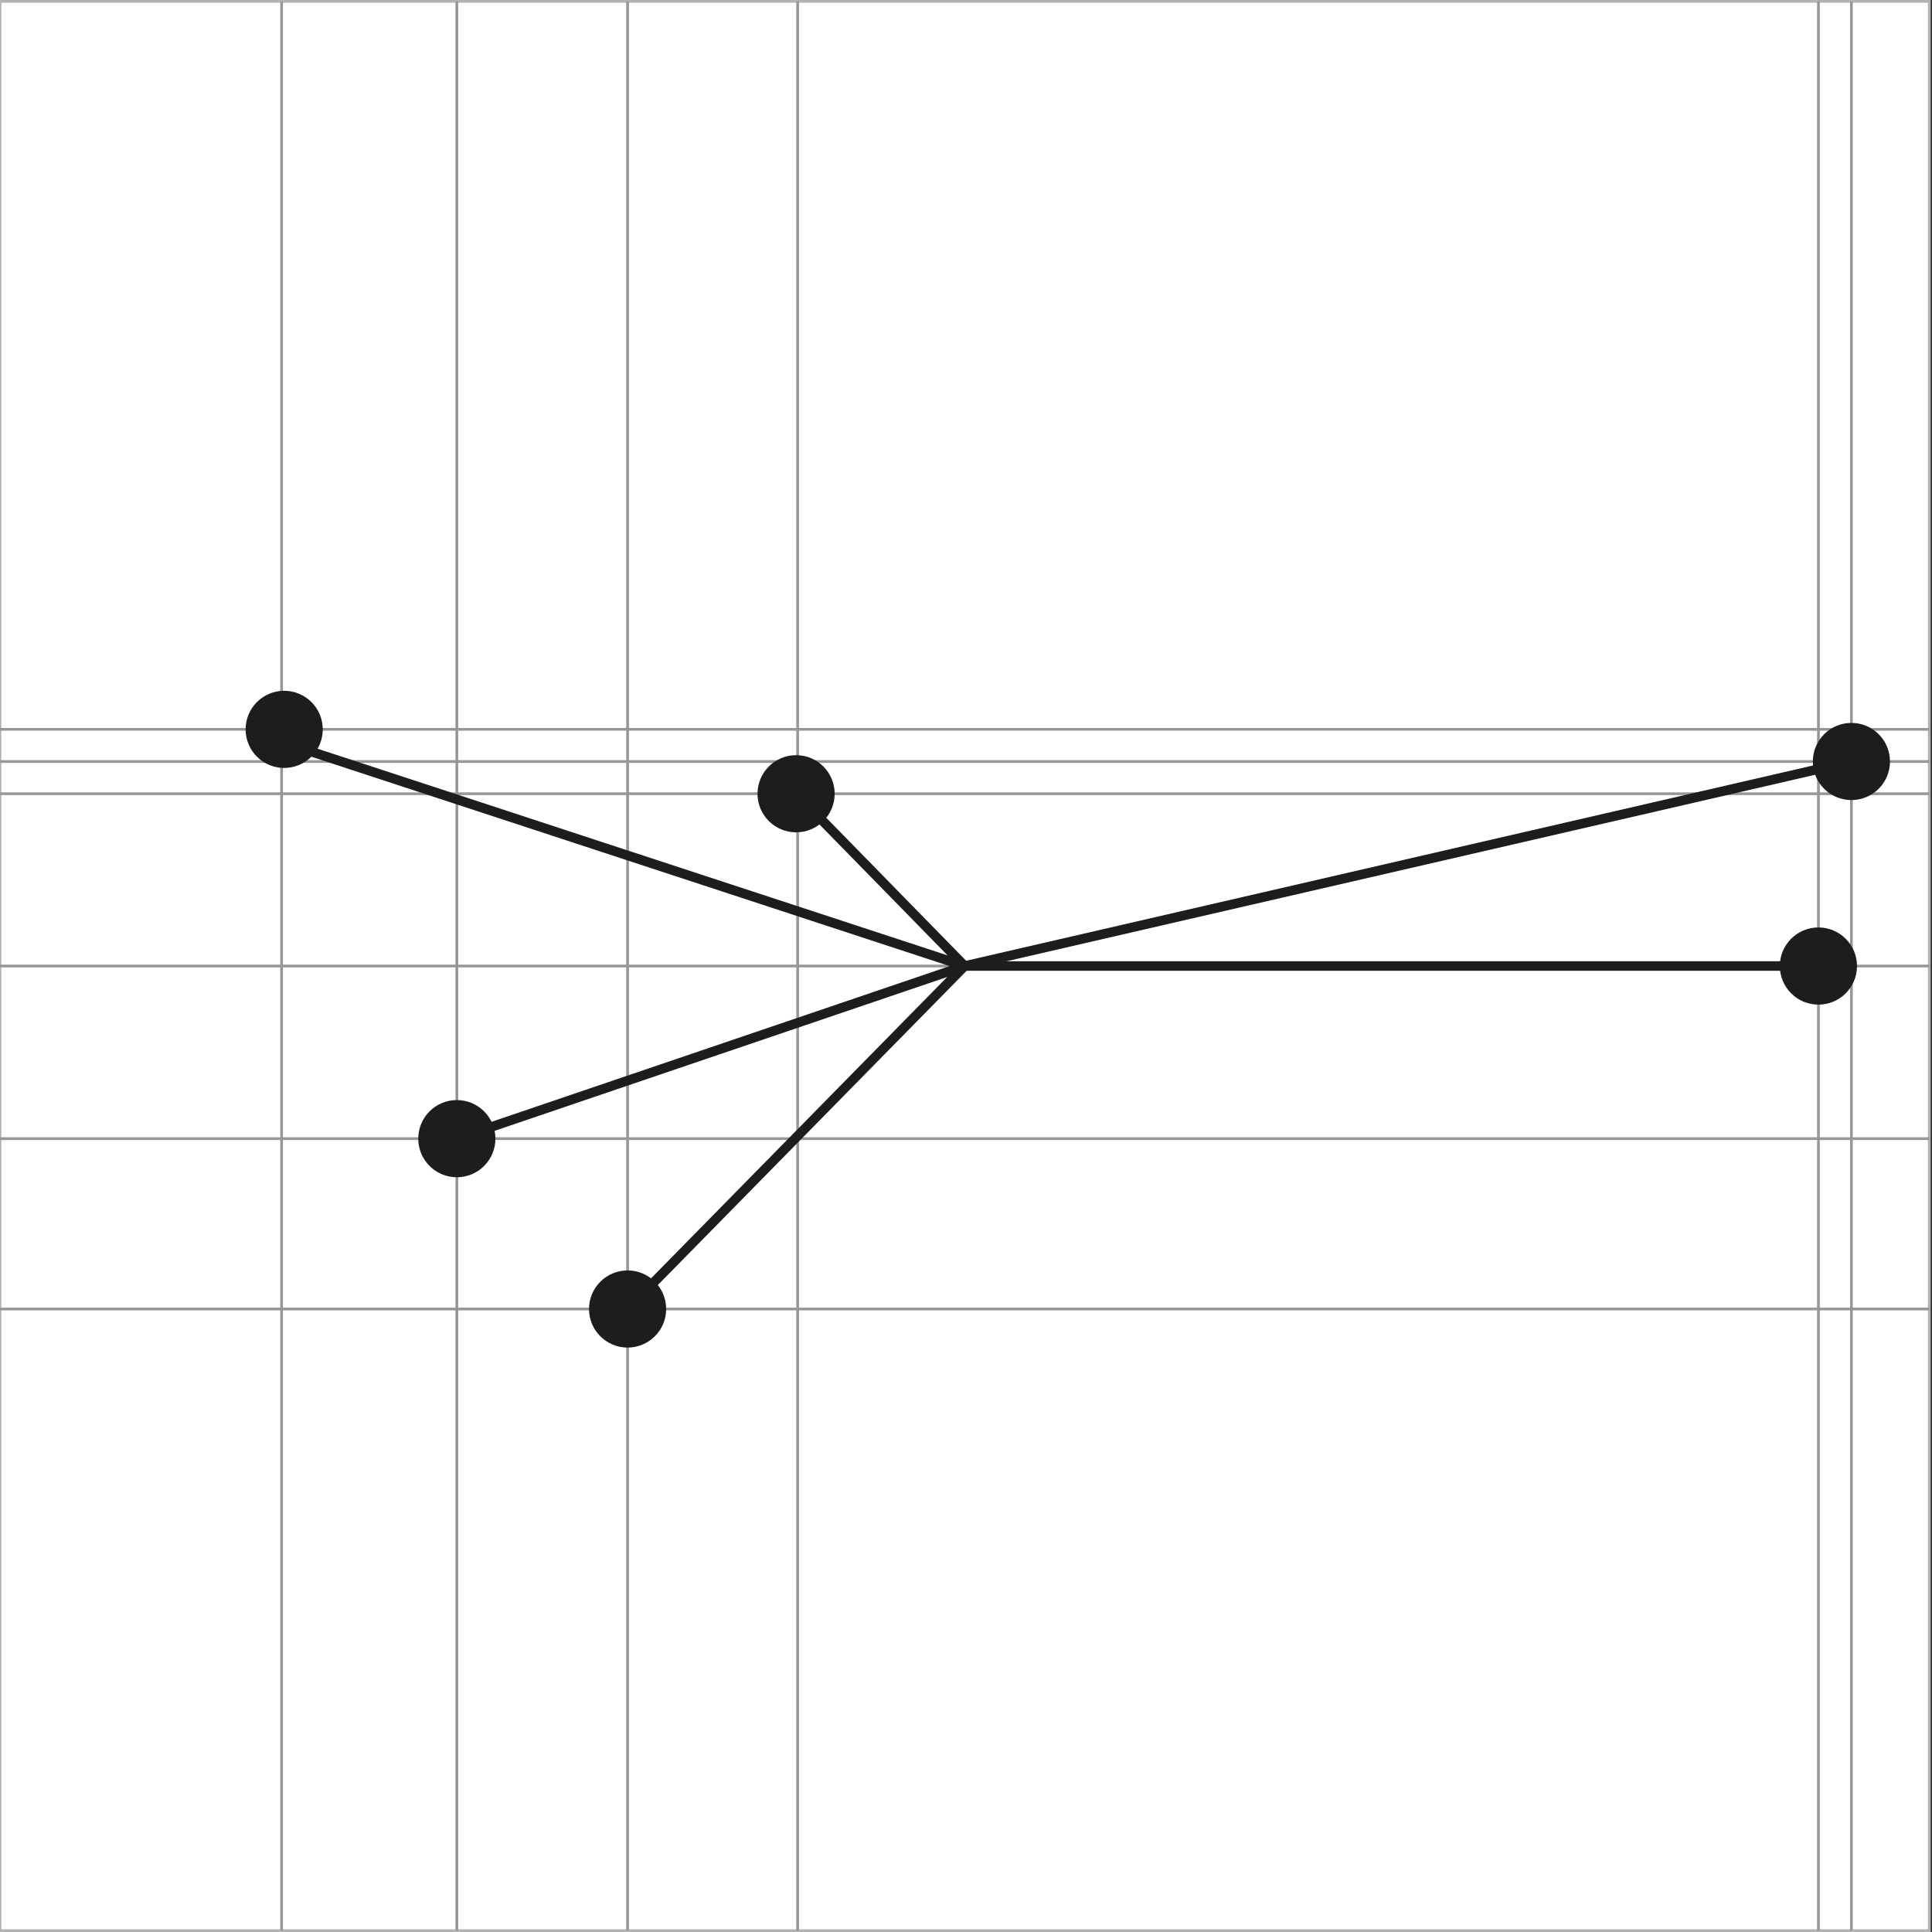
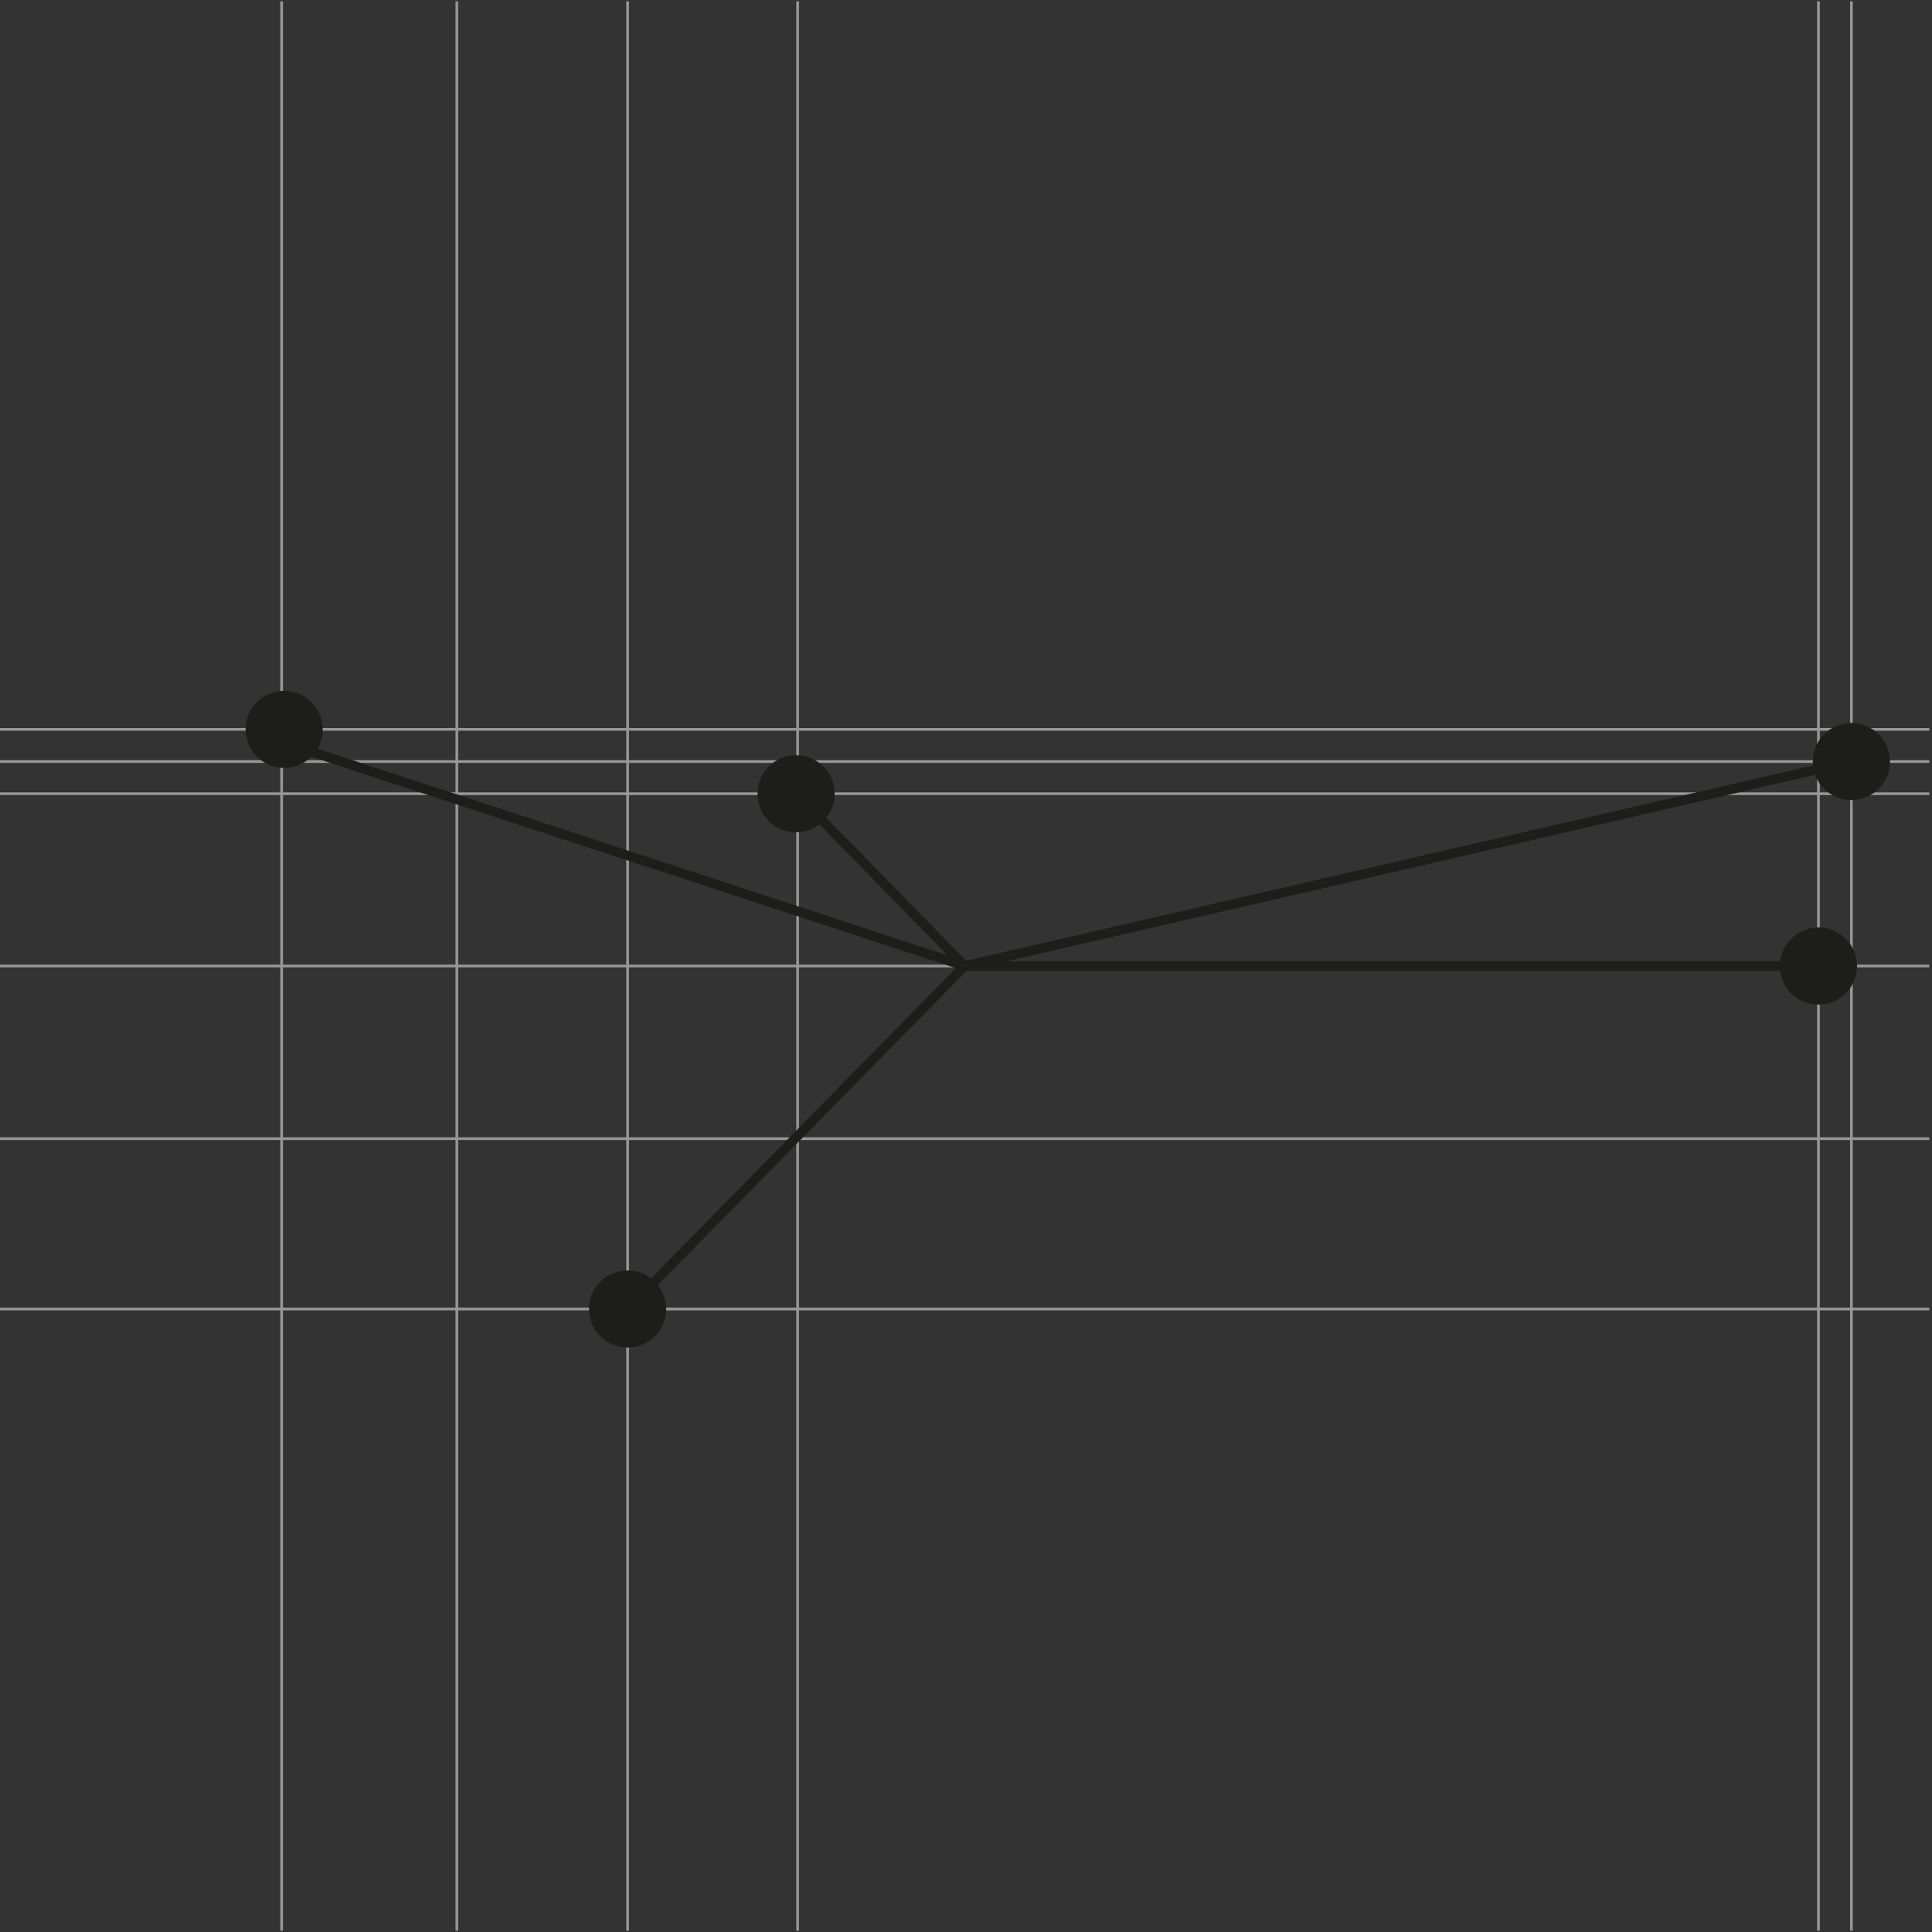
<svg xmlns="http://www.w3.org/2000/svg" version="1.1" id="Ebene_1" x="0px" y="0px" width="141.932px" height="141.934px" viewBox="0 0 141.932 141.934" enable-background="new 0 0 141.932 141.934" xml:space="preserve">
  <rect x="0" y="0" width="141.932" height="141.934" fill="#333333" stroke="none" />
  <g>
-     <rect x="0" y="0.1" fill="#FFFFFF" stroke="#B2B2B2" stroke-width="0.2" stroke-miterlimit="10" width="141.732" height="141.732" />
    <line fill="none" stroke="#969696" stroke-width="0.2" stroke-miterlimit="10" x1="0" y1="53.58" x2="141.733" y2="53.58" />
    <line fill="none" stroke="#969696" stroke-width="0.2" stroke-miterlimit="10" x1="0" y1="55.944" x2="141.733" y2="55.944" />
    <line fill="none" stroke="#969696" stroke-width="0.2" stroke-miterlimit="10" x1="0" y1="58.31" x2="141.733" y2="58.31" />
    <line fill="none" stroke="#969696" stroke-width="0.2" stroke-miterlimit="10" x1="0" y1="70.967" x2="141.733" y2="70.967" />
    <line fill="none" stroke="#969696" stroke-width="0.2" stroke-miterlimit="10" x1="0" y1="83.649" x2="141.733" y2="83.649" />
    <line fill="none" stroke="#969696" stroke-width="0.2" stroke-miterlimit="10" x1="0" y1="96.164" x2="141.733" y2="96.164" />
    <line fill="none" stroke="#969696" stroke-width="0.2" stroke-miterlimit="10" x1="20.688" y1="0.1" x2="20.688" y2="141.833" />
    <line fill="none" stroke="#969696" stroke-width="0.2" stroke-miterlimit="10" x1="33.562" y1="0.1" x2="33.562" y2="141.833" />
    <line fill="none" stroke="#969696" stroke-width="0.2" stroke-miterlimit="10" x1="46.107" y1="0.1" x2="46.107" y2="141.833" />
    <line fill="none" stroke="#969696" stroke-width="0.2" stroke-miterlimit="10" x1="58.597" y1="0.1" x2="58.597" y2="141.833" />
    <line fill="none" stroke="#969696" stroke-width="0.2" stroke-miterlimit="10" x1="133.59" y1="0.1" x2="133.59" y2="141.833" />
    <line fill="none" stroke="#969696" stroke-width="0.2" stroke-miterlimit="10" x1="136.011" y1="0.1" x2="136.011" y2="141.833" />
  </g>
  <circle fill="#1D1D1B" cx="20.877" cy="53.582" r="2.834" />
  <circle fill="#1D1D1B" cx="58.484" cy="58.312" r="2.834" />
-   <circle fill="#1D1D1B" cx="33.561" cy="83.65" r="2.835" />
  <circle fill="#1D1D1B" cx="136.011" cy="55.942" r="2.834" />
  <circle fill="#1D1D1B" cx="133.588" cy="70.969" r="2.835" />
  <circle fill="#1D1D1B" cx="46.105" cy="96.164" r="2.834" />
  <line fill="none" stroke="#1D1D1B" stroke-width="0.7" stroke-miterlimit="10" x1="70.866" y1="70.967" x2="133.59" y2="70.967" />
  <line fill="none" stroke="#1D1D1B" stroke-width="0.7" stroke-miterlimit="10" x1="70.866" y1="70.967" x2="58.482" y2="58.31" />
  <line fill="none" stroke="#1D1D1B" stroke-width="0.7" stroke-miterlimit="10" x1="70.866" y1="70.967" x2="46.105" y2="96.164" />
-   <line fill="none" stroke="#1D1D1B" stroke-width="0.7" stroke-miterlimit="10" x1="70.866" y1="70.967" x2="33.561" y2="83.649" />
  <line fill="none" stroke="#1D1D1B" stroke-width="0.7" stroke-miterlimit="10" x1="70.866" y1="70.967" x2="20.877" y2="54.567" />
  <line fill="none" stroke="#1D1D1B" stroke-width="0.7" stroke-miterlimit="10" x1="70.866" y1="70.967" x2="136.007" y2="55.944" />
</svg>